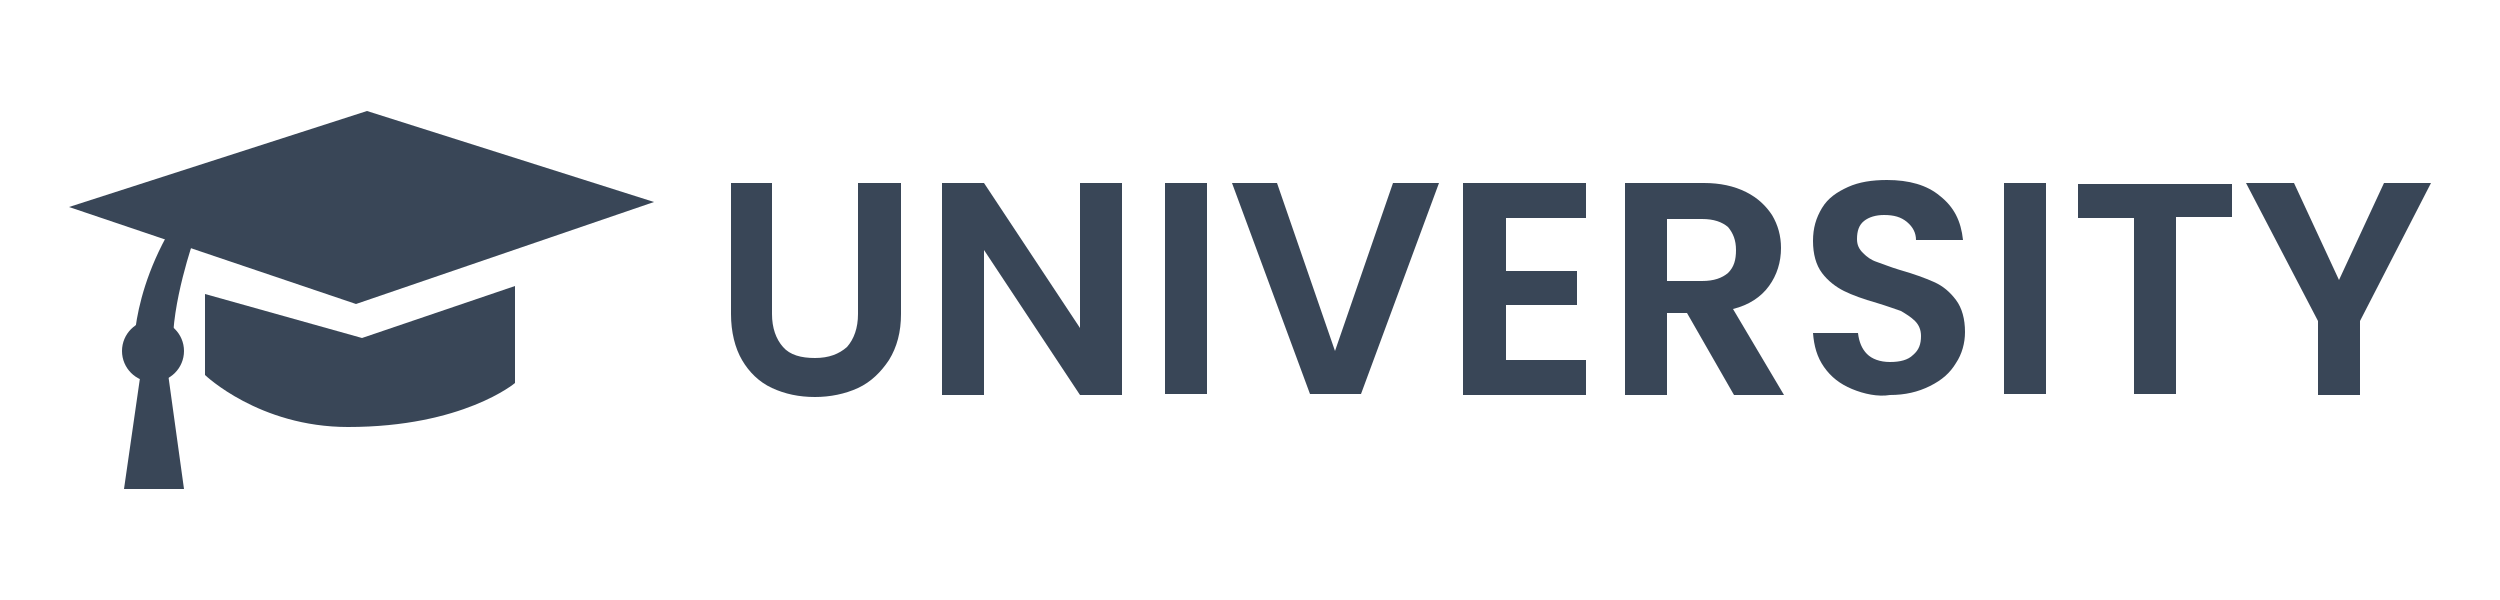
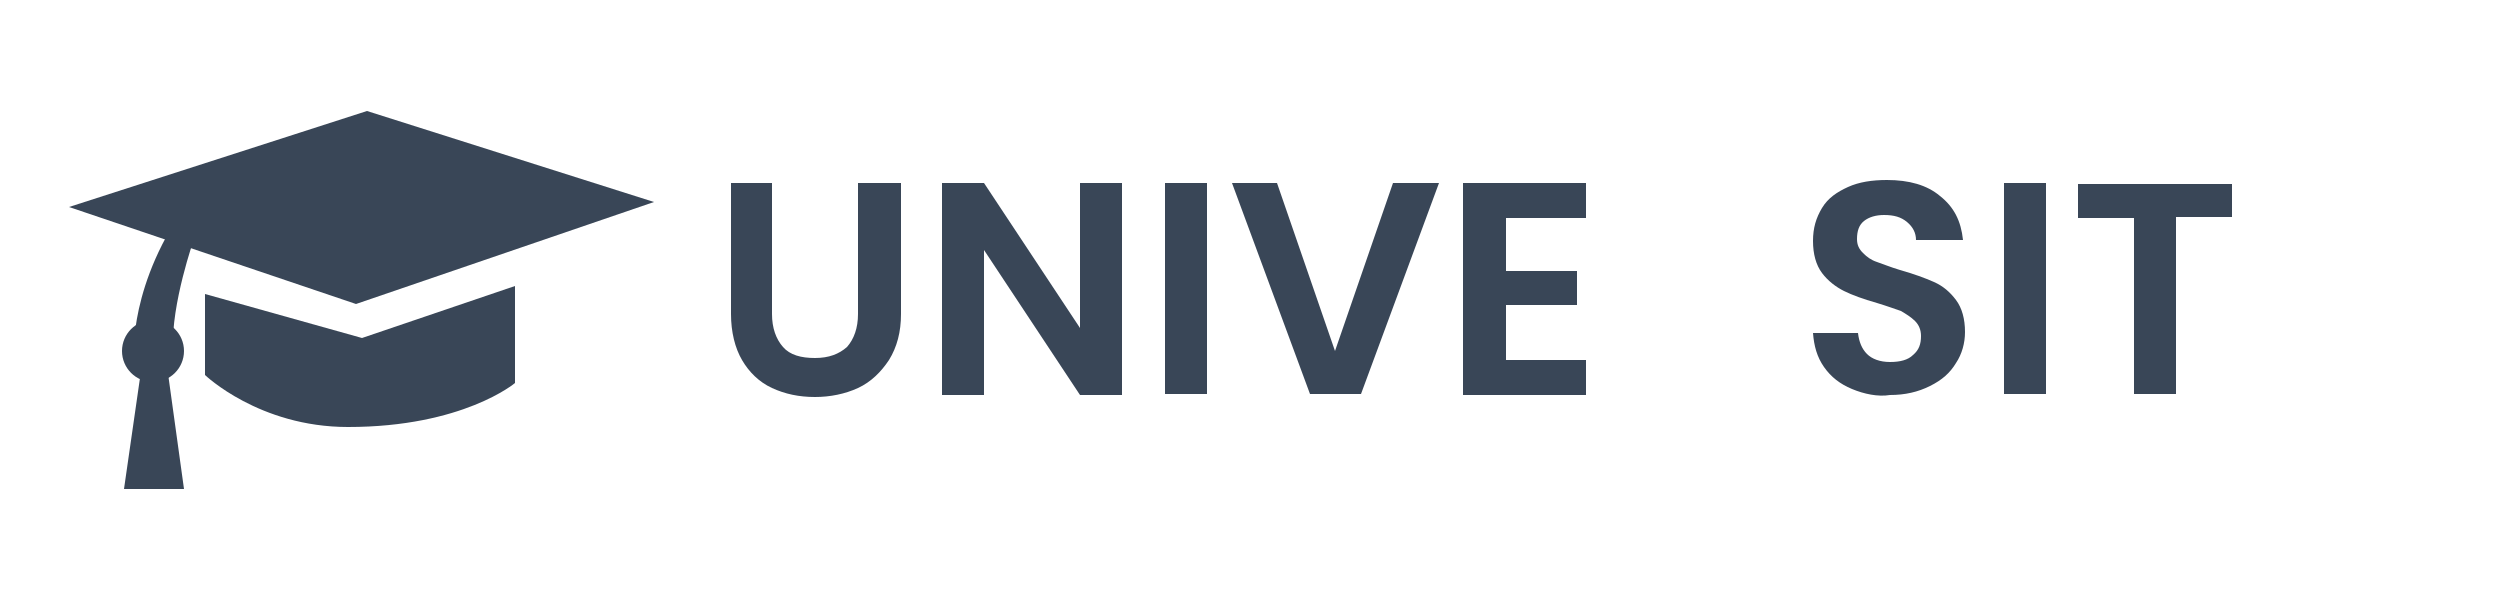
<svg xmlns="http://www.w3.org/2000/svg" version="1.1" id="Layer_1" x="0px" y="0px" viewBox="0 0 250 60" style="enable-background:new 0 0 250 60;" xml:space="preserve">
  <style type="text/css">
	.st0{fill:#394657;}
</style>
  <g>
    <g>
      <path class="st0" d="M77.2,18.3v13.1c0,1.4,0.4,2.5,1.1,3.3c0.7,0.8,1.8,1.1,3.2,1.1c1.4,0,2.4-0.4,3.2-1.1    c0.7-0.8,1.1-1.9,1.1-3.3V18.3h4.3v13.1c0,1.8-0.4,3.3-1.2,4.6c-0.8,1.2-1.8,2.2-3.1,2.8c-1.3,0.6-2.8,0.9-4.3,0.9    c-1.6,0-3-0.3-4.3-0.9c-1.3-0.6-2.3-1.6-3-2.8c-0.7-1.2-1.1-2.8-1.1-4.6V18.3H77.2z" />
      <path class="st0" d="M112.3,39.5H108L98.4,25v14.5h-4.2V18.3h4.2l9.6,14.5V18.3h4.2V39.5z" />
      <path class="st0" d="M120.7,18.3v21.1h-4.2V18.3H120.7z" />
-       <path class="st0" d="M143.9,18.3l-7.8,21.1h-5.1l-7.8-21.1h4.5l5.8,16.8l5.8-16.8H143.9z" />
+       <path class="st0" d="M143.9,18.3l-7.8,21.1h-5.1l-7.8-21.1h4.5l5.8,16.8l5.8-16.8H143.9" />
      <path class="st0" d="M150.6,21.8v5.3h7.1v3.4h-7.1V36h8v3.5h-12.3V18.3h12.3v3.5H150.6z" />
-       <path class="st0" d="M173.4,39.5l-4.7-8.2h-2v8.2h-4.2V18.3h7.9c1.6,0,3,0.3,4.2,0.9c1.2,0.6,2,1.4,2.6,2.3c0.6,1,0.9,2.1,0.9,3.3    c0,1.4-0.4,2.7-1.2,3.8c-0.8,1.1-2,1.9-3.6,2.3l5.1,8.6H173.4z M166.7,28.1h3.5c1.2,0,2-0.3,2.6-0.8c0.6-0.6,0.8-1.3,0.8-2.3    c0-1-0.3-1.7-0.8-2.3c-0.6-0.5-1.4-0.8-2.6-0.8h-3.5V28.1z" />
      <path class="st0" d="M185.2,38.9c-1.2-0.5-2.1-1.2-2.8-2.2s-1-2.1-1.1-3.4h4.5c0.1,0.9,0.4,1.6,0.9,2.1s1.3,0.8,2.3,0.8    c1,0,1.8-0.2,2.3-0.7c0.6-0.5,0.8-1.1,0.8-1.9c0-0.6-0.2-1.1-0.6-1.5c-0.4-0.4-0.9-0.7-1.4-1c-0.6-0.2-1.4-0.5-2.4-0.8    c-1.4-0.4-2.5-0.8-3.3-1.2s-1.6-1-2.2-1.8c-0.6-0.8-0.9-1.9-0.9-3.2c0-1.3,0.3-2.3,0.9-3.3s1.5-1.6,2.6-2.1    c1.1-0.5,2.4-0.7,3.9-0.7c2.2,0,4,0.5,5.3,1.6c1.4,1.1,2.1,2.5,2.3,4.4h-4.7c0-0.7-0.3-1.3-0.9-1.8c-0.6-0.5-1.3-0.7-2.3-0.7    c-0.8,0-1.5,0.2-2,0.6s-0.7,1-0.7,1.8c0,0.6,0.2,1,0.6,1.4c0.4,0.4,0.8,0.7,1.4,0.9c0.6,0.2,1.3,0.5,2.3,0.8    c1.4,0.4,2.5,0.8,3.4,1.2c0.9,0.4,1.6,1,2.2,1.8c0.6,0.8,0.9,1.9,0.9,3.2c0,1.1-0.3,2.2-0.9,3.1c-0.6,1-1.4,1.7-2.6,2.3    s-2.5,0.9-4,0.9C187.8,39.7,186.4,39.4,185.2,38.9z" />
      <path class="st0" d="M204.6,18.3v21.1h-4.2V18.3H204.6z" />
      <path class="st0" d="M223.2,18.3v3.4h-5.6v17.7h-4.2V21.8h-5.6v-3.4H223.2z" />
-       <path class="st0" d="M243.1,18.3l-7.1,13.8v7.4h-4.2v-7.4l-7.2-13.8h4.8l4.5,9.7l4.5-9.7H243.1z" />
    </g>
    <g>
      <g>
        <polygon class="st0" points="65.4,20.2 35.6,30.4 6.9,20.7 36.7,11.1    " />
        <path class="st0" d="M51.5,28.6v9.7c0,0-5.2,4.4-16.7,4.4c-8.9,0-14.3-5.2-14.3-5.2v-8.1l15.7,4.4L51.5,28.6z" />
        <path class="st0" d="M19.4,23.9c0,0-2.3,6.5-2.1,11h-3.9c0,0-0.3-8.1,7-16.7" />
        <polyline class="st0" points="16.6,35.9 18.4,48.9 12.4,48.9 14.2,36.4    " />
        <circle class="st0" cx="15.3" cy="35.1" r="3.1" />
      </g>
    </g>
  </g>
</svg>